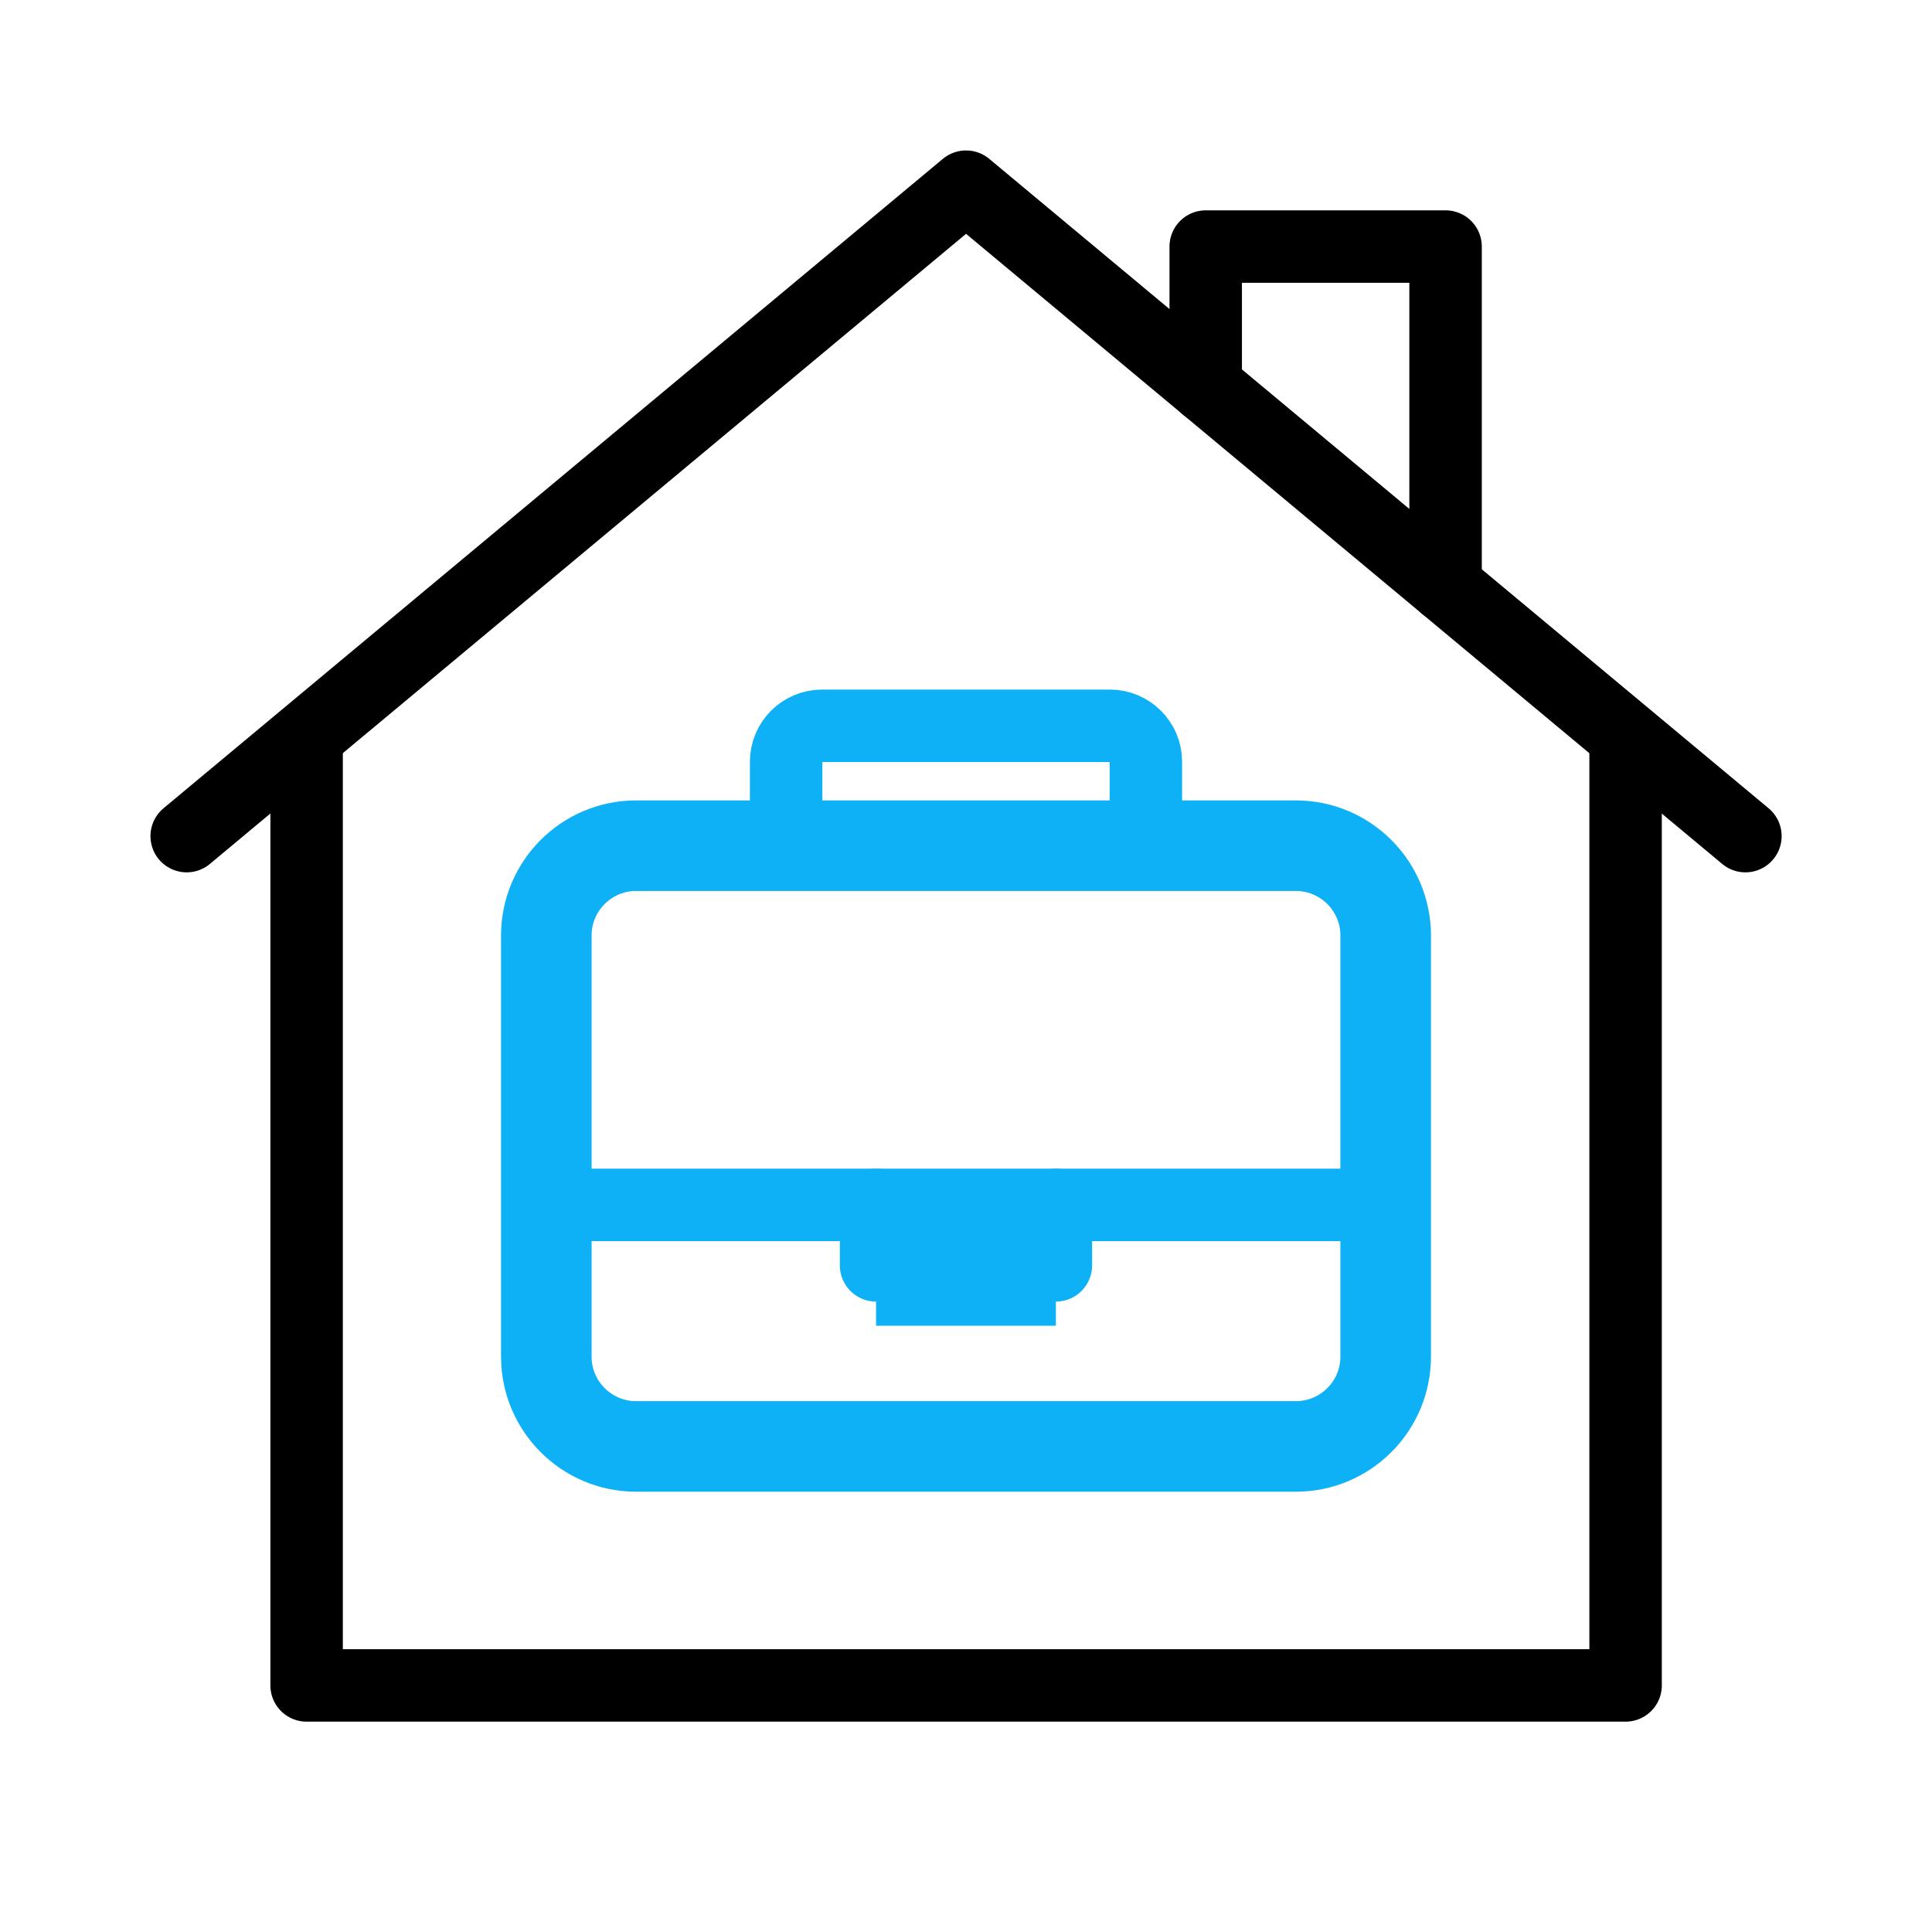
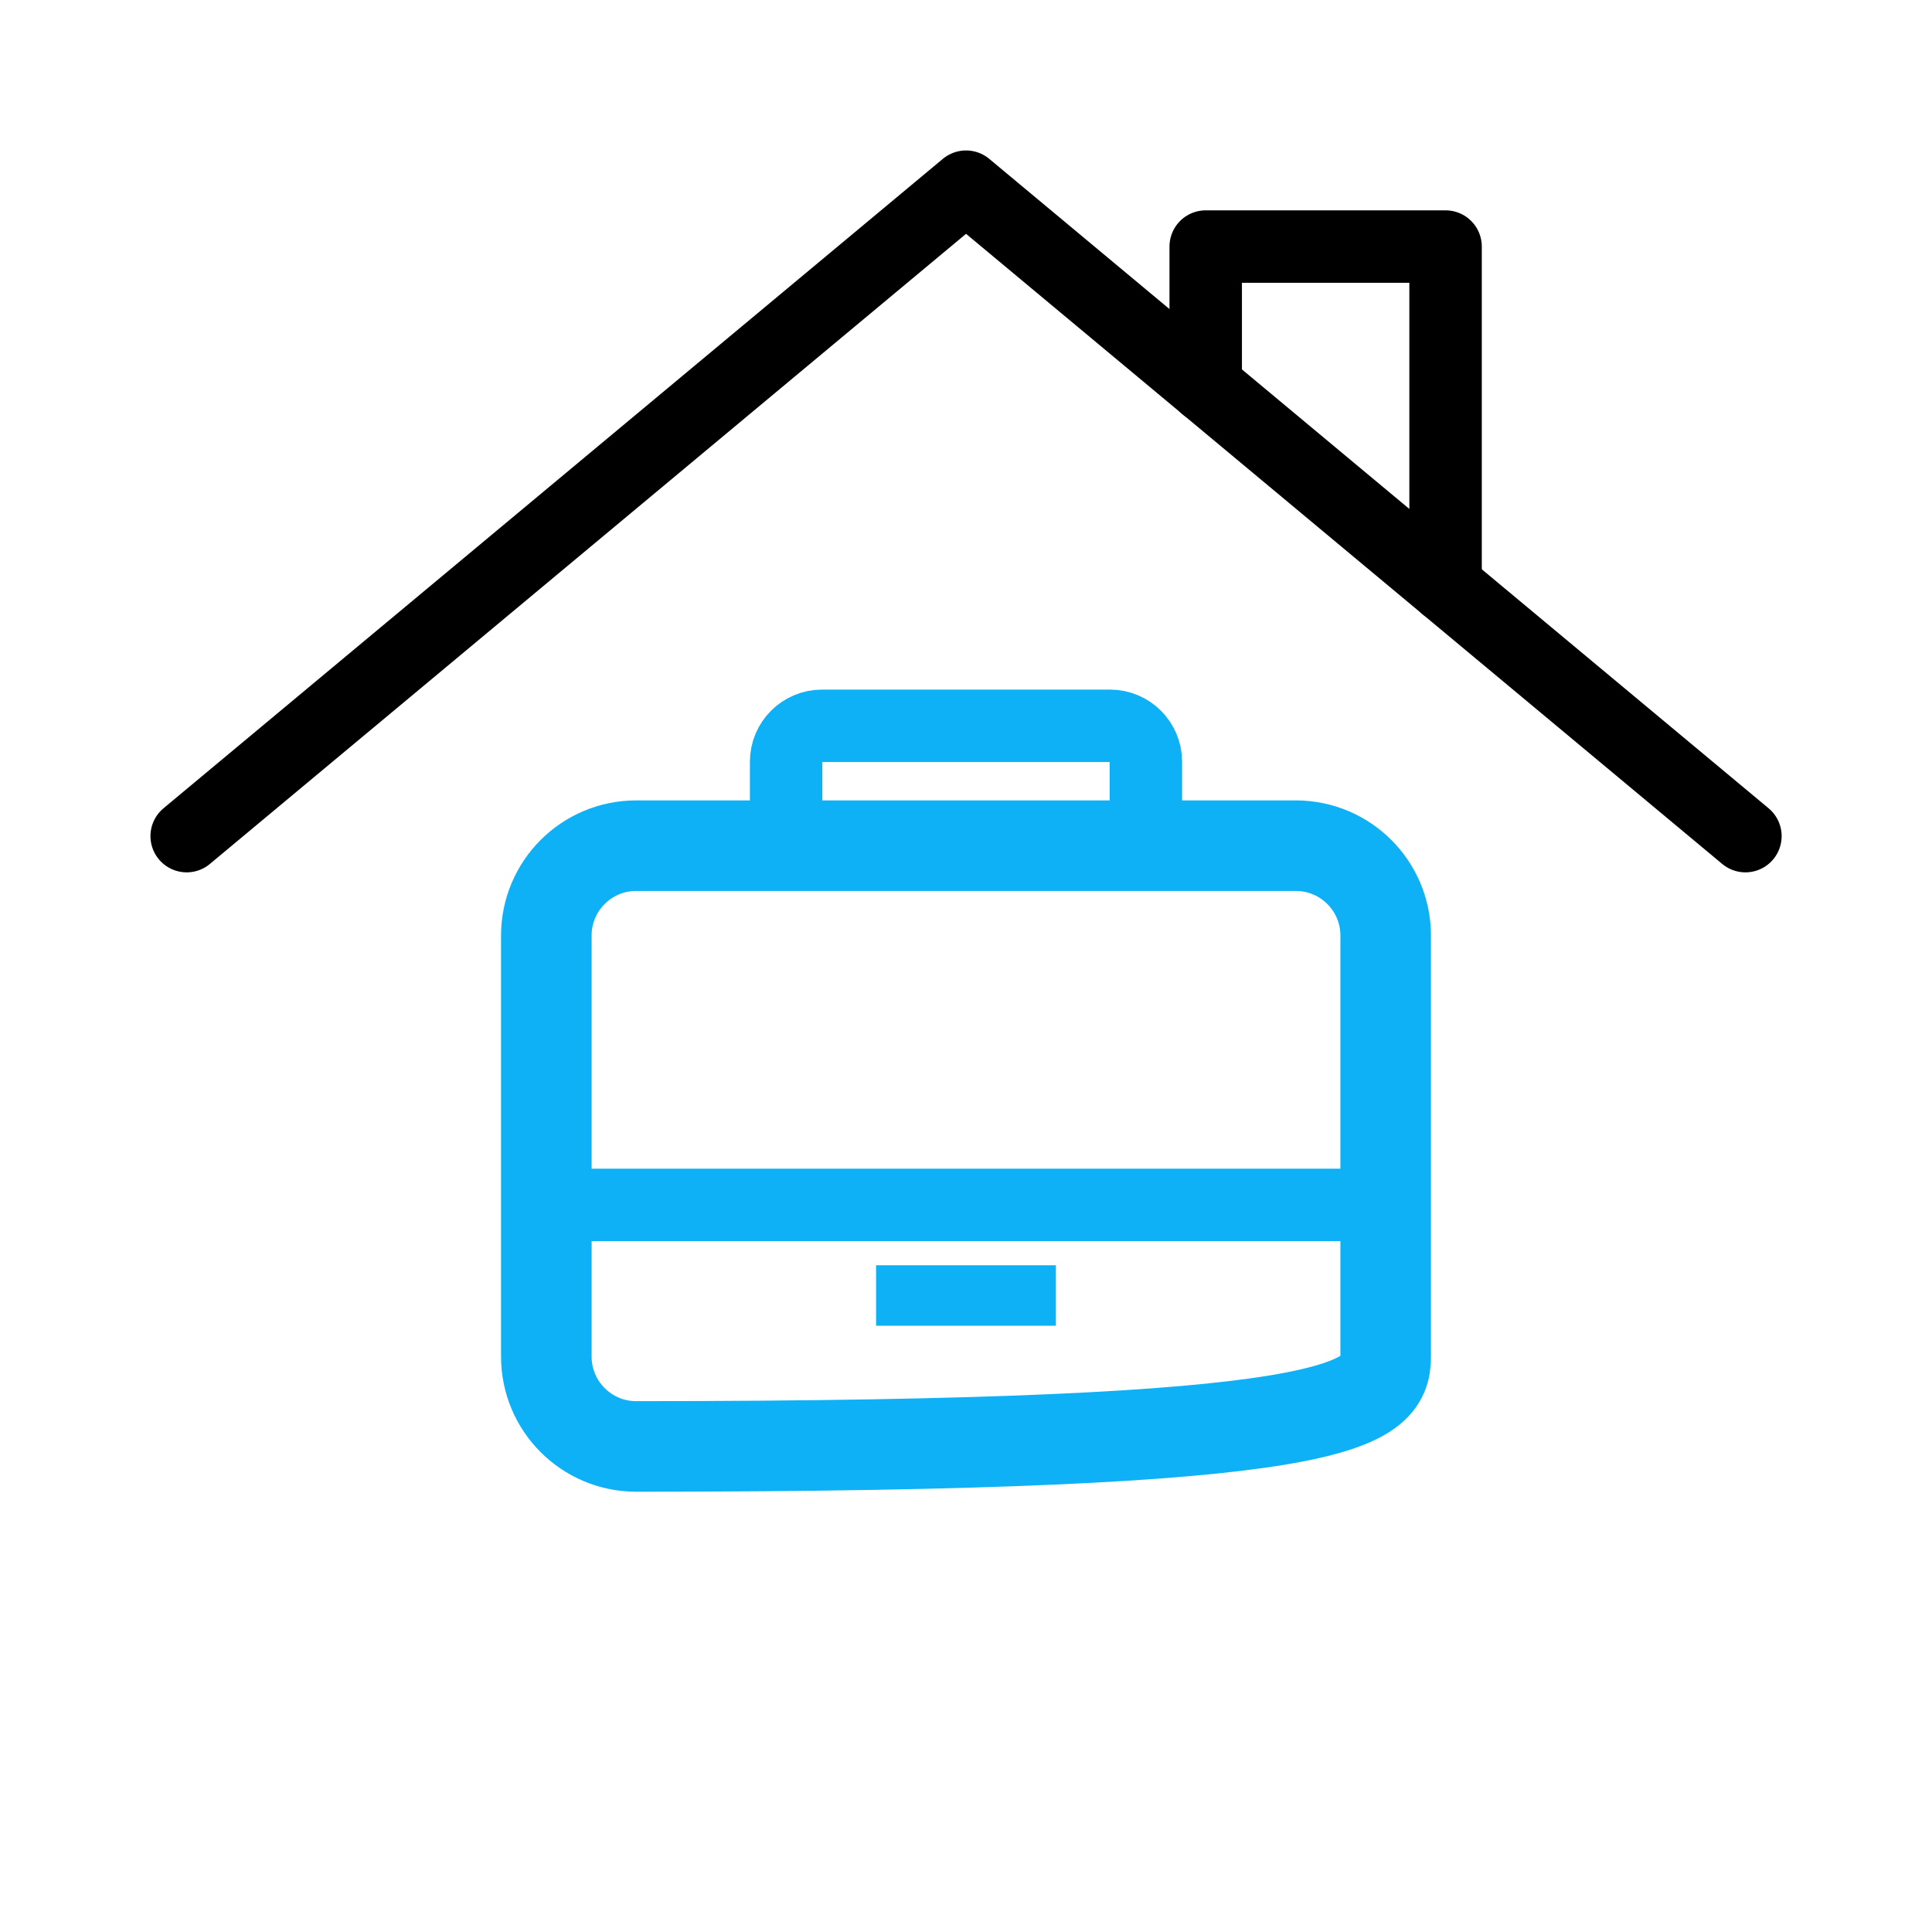
<svg xmlns="http://www.w3.org/2000/svg" width="40" height="40" viewBox="0 0 40 40" fill="none">
  <path d="M24.963 8.002V5.105H29.929V12.139" stroke="black" stroke-width="1.5" stroke-linecap="round" stroke-linejoin="round" />
-   <path d="M33.656 15.305V34.895H6.348V15.305" stroke="black" stroke-width="1.5" stroke-linecap="round" stroke-linejoin="round" />
  <path d="M36.137 17.311L20.001 3.865L3.865 17.311" stroke="black" stroke-width="1.5" stroke-linecap="round" stroke-linejoin="round" />
  <path d="M23.724 17.509V15.771C23.724 15.36 23.39 15.027 22.979 15.027H17.02C16.609 15.027 16.276 15.36 16.276 15.771V17.509" stroke="#0FB1F6" stroke-width="1.5" stroke-linecap="round" stroke-linejoin="round" />
-   <path d="M26.828 17.509H13.171C12.144 17.509 11.311 18.342 11.311 19.369V28.087C11.311 29.114 12.144 29.947 13.171 29.947H26.828C27.855 29.947 28.689 29.114 28.689 28.087V19.369C28.689 18.342 27.855 17.509 26.828 17.509Z" stroke="#0FB1F6" stroke-width="1.875" stroke-linecap="round" stroke-linejoin="round" />
+   <path d="M26.828 17.509H13.171C12.144 17.509 11.311 18.342 11.311 19.369V28.087C11.311 29.114 12.144 29.947 13.171 29.947C27.855 29.947 28.689 29.114 28.689 28.087V19.369C28.689 18.342 27.855 17.509 26.828 17.509Z" stroke="#0FB1F6" stroke-width="1.875" stroke-linecap="round" stroke-linejoin="round" />
  <path d="M21.861 26.196V27.448H18.138V26.196" fill="#0FB1F6" />
-   <path d="M21.861 24.946V26.198H18.138V24.946" stroke="#0FB1F6" stroke-width="1.5" stroke-linecap="round" stroke-linejoin="round" />
  <path d="M28.688 24.946H11.311" stroke="#0FB1F6" stroke-width="1.5" stroke-linecap="round" stroke-linejoin="round" />
</svg>